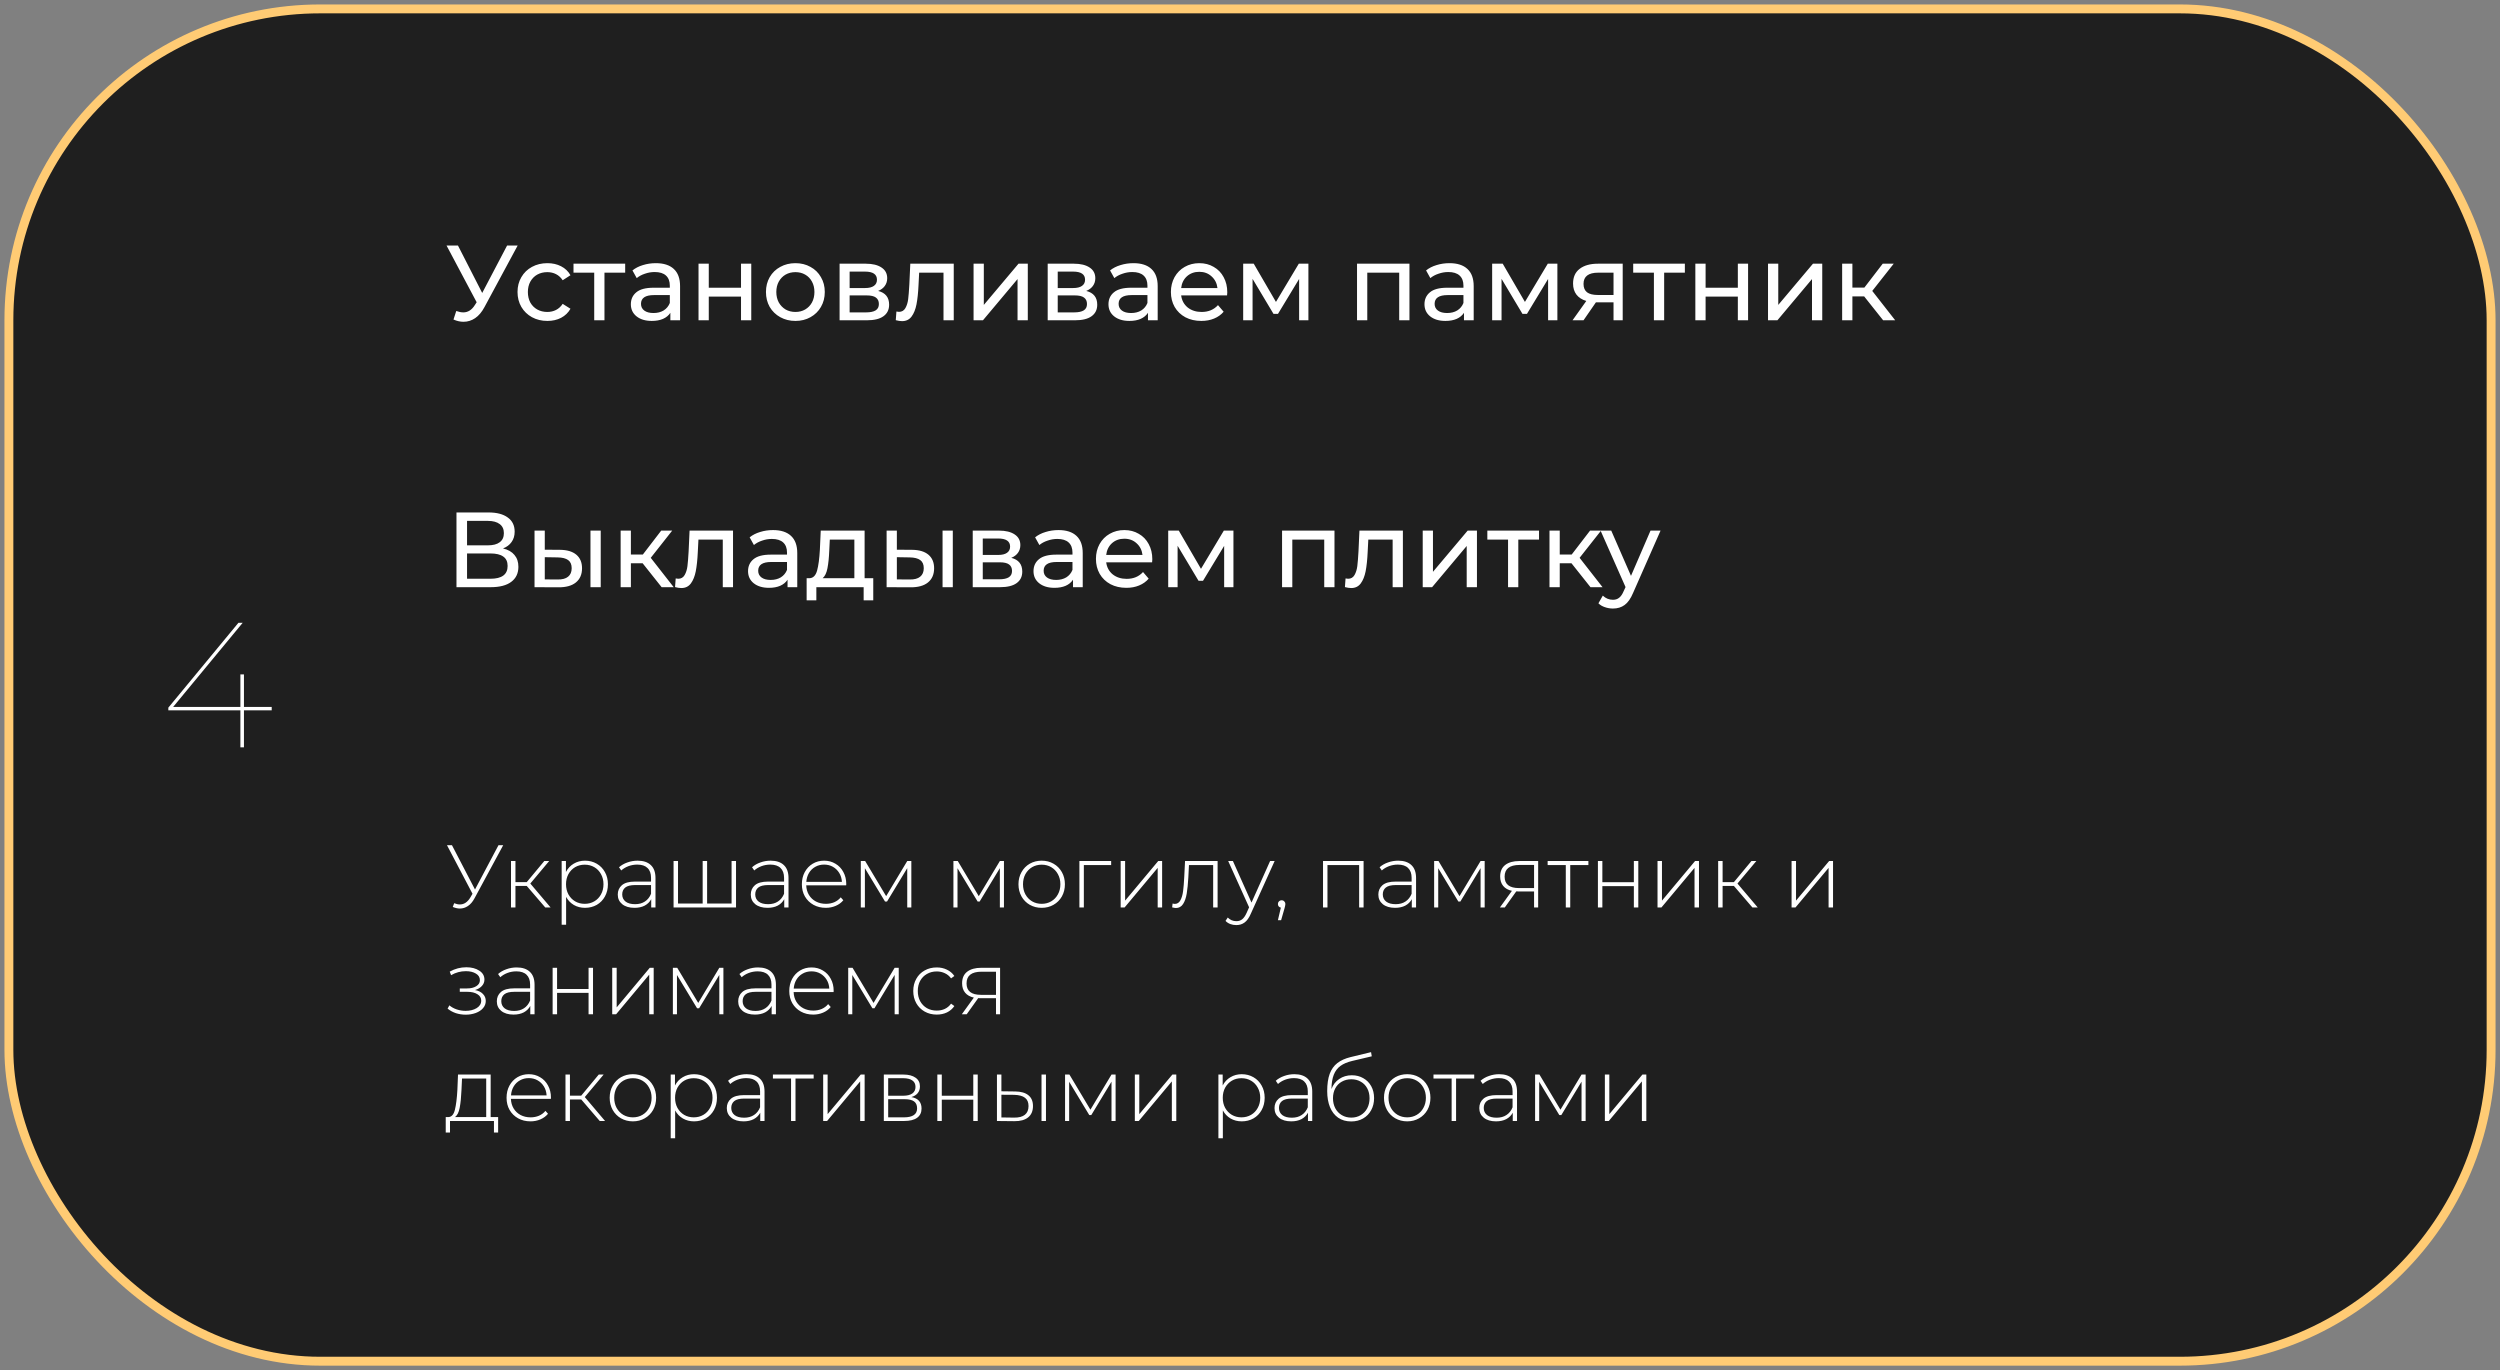
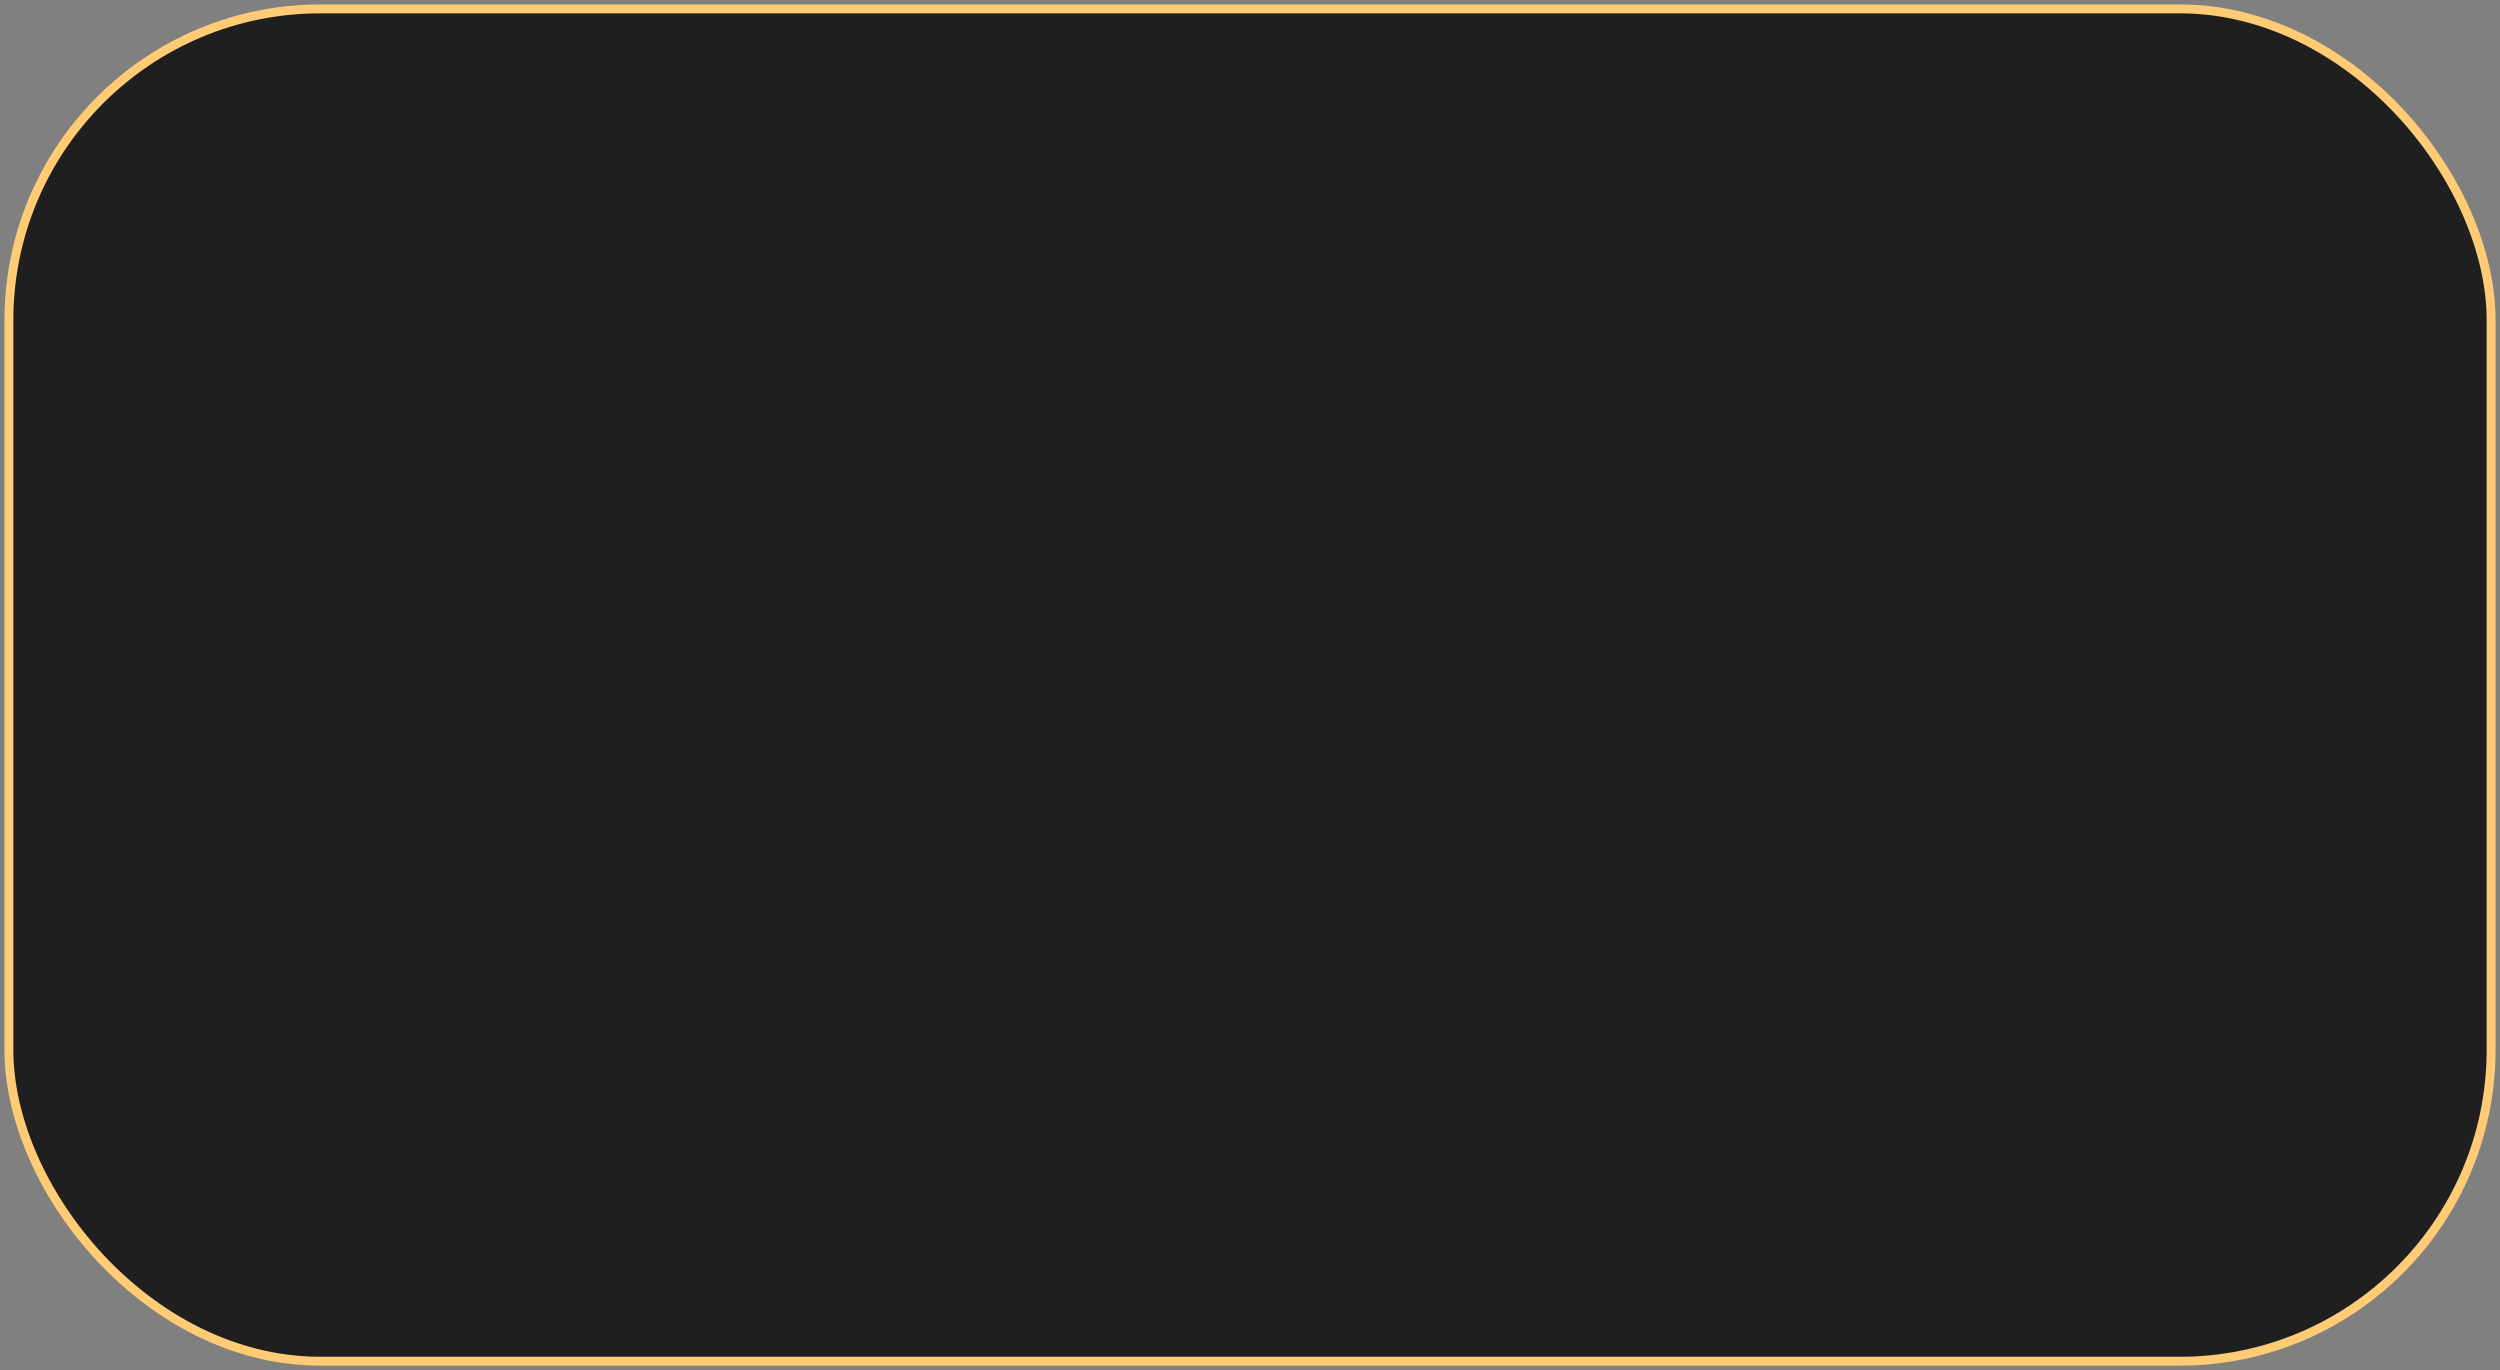
<svg xmlns="http://www.w3.org/2000/svg" width="281" height="154" viewBox="0 0 281 154" fill="none">
  <rect x="0" y="0" width="281" height="154" fill="#808080" stroke="none" />
  <rect x="1" y="1" width="279" height="152" rx="35" fill="#1F1F1F" stroke="#FFCB74" />
-   <path d="M30.54 79.84H27.42V84H27.02V79.84H18.92V79.54L26.8 70H27.28L19.46 79.46H27.02V75.8H27.42V79.46H30.54V79.84Z" fill="white" />
-   <path d="M58.184 27.6L54.452 34.524C54.156 35.076 53.808 35.488 53.408 35.76C53.008 36.032 52.572 36.168 52.1 36.168C51.732 36.168 51.356 36.084 50.972 35.916L51.284 34.956C51.58 35.06 51.844 35.112 52.076 35.112C52.604 35.112 53.04 34.832 53.384 34.272L53.576 33.972L50.192 27.6H51.476L54.2 32.928L56.996 27.6H58.184ZM61.529 36.072C60.881 36.072 60.301 35.932 59.789 35.652C59.285 35.372 58.889 34.988 58.601 34.5C58.313 34.004 58.169 33.444 58.169 32.82C58.169 32.196 58.313 31.64 58.601 31.152C58.889 30.656 59.285 30.272 59.789 30C60.301 29.72 60.881 29.58 61.529 29.58C62.105 29.58 62.617 29.696 63.065 29.928C63.521 30.16 63.873 30.496 64.121 30.936L63.245 31.5C63.045 31.196 62.797 30.968 62.501 30.816C62.205 30.664 61.877 30.588 61.517 30.588C61.101 30.588 60.725 30.68 60.389 30.864C60.061 31.048 59.801 31.312 59.609 31.656C59.425 31.992 59.333 32.38 59.333 32.82C59.333 33.268 59.425 33.664 59.609 34.008C59.801 34.344 60.061 34.604 60.389 34.788C60.725 34.972 61.101 35.064 61.517 35.064C61.877 35.064 62.205 34.988 62.501 34.836C62.797 34.684 63.045 34.456 63.245 34.152L64.121 34.704C63.873 35.144 63.521 35.484 63.065 35.724C62.617 35.956 62.105 36.072 61.529 36.072ZM70.27 30.648H67.942V36H66.79V30.648H64.462V29.64H70.27V30.648ZM73.716 29.58C74.596 29.58 75.268 29.796 75.732 30.228C76.204 30.66 76.44 31.304 76.44 32.16V36H75.348V35.16C75.156 35.456 74.88 35.684 74.52 35.844C74.168 35.996 73.748 36.072 73.26 36.072C72.548 36.072 71.976 35.9 71.544 35.556C71.12 35.212 70.908 34.76 70.908 34.2C70.908 33.64 71.112 33.192 71.52 32.856C71.928 32.512 72.576 32.34 73.464 32.34H75.288V32.112C75.288 31.616 75.144 31.236 74.856 30.972C74.568 30.708 74.144 30.576 73.584 30.576C73.208 30.576 72.84 30.64 72.48 30.768C72.12 30.888 71.816 31.052 71.568 31.26L71.088 30.396C71.416 30.132 71.808 29.932 72.264 29.796C72.72 29.652 73.204 29.58 73.716 29.58ZM73.452 35.184C73.892 35.184 74.272 35.088 74.592 34.896C74.912 34.696 75.144 34.416 75.288 34.056V33.168H73.512C72.536 33.168 72.048 33.496 72.048 34.152C72.048 34.472 72.172 34.724 72.42 34.908C72.668 35.092 73.012 35.184 73.452 35.184ZM78.514 29.64H79.666V32.34H83.29V29.64H84.442V36H83.29V33.336H79.666V36H78.514V29.64ZM89.406 36.072C88.774 36.072 88.206 35.932 87.702 35.652C87.198 35.372 86.802 34.988 86.514 34.5C86.234 34.004 86.094 33.444 86.094 32.82C86.094 32.196 86.234 31.64 86.514 31.152C86.802 30.656 87.198 30.272 87.702 30C88.206 29.72 88.774 29.58 89.406 29.58C90.038 29.58 90.602 29.72 91.098 30C91.602 30.272 91.994 30.656 92.274 31.152C92.562 31.64 92.706 32.196 92.706 32.82C92.706 33.444 92.562 34.004 92.274 34.5C91.994 34.988 91.602 35.372 91.098 35.652C90.602 35.932 90.038 36.072 89.406 36.072ZM89.406 35.064C89.814 35.064 90.178 34.972 90.498 34.788C90.826 34.596 91.082 34.332 91.266 33.996C91.45 33.652 91.542 33.26 91.542 32.82C91.542 32.38 91.45 31.992 91.266 31.656C91.082 31.312 90.826 31.048 90.498 30.864C90.178 30.68 89.814 30.588 89.406 30.588C88.998 30.588 88.63 30.68 88.302 30.864C87.982 31.048 87.726 31.312 87.534 31.656C87.35 31.992 87.258 32.38 87.258 32.82C87.258 33.26 87.35 33.652 87.534 33.996C87.726 34.332 87.982 34.596 88.302 34.788C88.63 34.972 88.998 35.064 89.406 35.064ZM98.702 32.7C99.526 32.908 99.938 33.424 99.938 34.248C99.938 34.808 99.726 35.24 99.302 35.544C98.886 35.848 98.262 36 97.43 36H94.37V29.64H97.322C98.074 29.64 98.662 29.784 99.086 30.072C99.51 30.352 99.722 30.752 99.722 31.272C99.722 31.608 99.63 31.9 99.446 32.148C99.27 32.388 99.022 32.572 98.702 32.7ZM95.498 32.376H97.226C97.666 32.376 97.998 32.296 98.222 32.136C98.454 31.976 98.57 31.744 98.57 31.44C98.57 30.832 98.122 30.528 97.226 30.528H95.498V32.376ZM97.346 35.112C97.826 35.112 98.186 35.036 98.426 34.884C98.666 34.732 98.786 34.496 98.786 34.176C98.786 33.848 98.674 33.604 98.45 33.444C98.234 33.284 97.89 33.204 97.418 33.204H95.498V35.112H97.346ZM107.201 29.64V36H106.049V30.648H103.313L103.241 32.064C103.201 32.92 103.125 33.636 103.013 34.212C102.901 34.78 102.717 35.236 102.461 35.58C102.205 35.924 101.849 36.096 101.393 36.096C101.185 36.096 100.949 36.06 100.685 35.988L100.757 35.016C100.861 35.04 100.957 35.052 101.045 35.052C101.365 35.052 101.605 34.912 101.765 34.632C101.925 34.352 102.029 34.02 102.077 33.636C102.125 33.252 102.169 32.704 102.209 31.992L102.317 29.64H107.201ZM109.429 29.64H110.581V34.272L114.48 29.64H115.525V36H114.372V31.368L110.485 36H109.429V29.64ZM122.093 32.7C122.917 32.908 123.329 33.424 123.329 34.248C123.329 34.808 123.117 35.24 122.693 35.544C122.277 35.848 121.653 36 120.821 36H117.761V29.64H120.713C121.465 29.64 122.053 29.784 122.477 30.072C122.901 30.352 123.113 30.752 123.113 31.272C123.113 31.608 123.021 31.9 122.837 32.148C122.661 32.388 122.413 32.572 122.093 32.7ZM118.889 32.376H120.617C121.057 32.376 121.389 32.296 121.613 32.136C121.845 31.976 121.961 31.744 121.961 31.44C121.961 30.832 121.513 30.528 120.617 30.528H118.889V32.376ZM120.737 35.112C121.217 35.112 121.577 35.036 121.817 34.884C122.057 34.732 122.177 34.496 122.177 34.176C122.177 33.848 122.065 33.604 121.841 33.444C121.625 33.284 121.281 33.204 120.809 33.204H118.889V35.112H120.737ZM127.4 29.58C128.28 29.58 128.952 29.796 129.416 30.228C129.888 30.66 130.124 31.304 130.124 32.16V36H129.032V35.16C128.84 35.456 128.564 35.684 128.204 35.844C127.852 35.996 127.432 36.072 126.944 36.072C126.232 36.072 125.66 35.9 125.228 35.556C124.804 35.212 124.592 34.76 124.592 34.2C124.592 33.64 124.796 33.192 125.204 32.856C125.612 32.512 126.26 32.34 127.148 32.34H128.972V32.112C128.972 31.616 128.828 31.236 128.54 30.972C128.252 30.708 127.828 30.576 127.268 30.576C126.892 30.576 126.524 30.64 126.164 30.768C125.804 30.888 125.5 31.052 125.252 31.26L124.772 30.396C125.1 30.132 125.492 29.932 125.948 29.796C126.404 29.652 126.888 29.58 127.4 29.58ZM127.136 35.184C127.576 35.184 127.956 35.088 128.276 34.896C128.596 34.696 128.828 34.416 128.972 34.056V33.168H127.196C126.22 33.168 125.732 33.496 125.732 34.152C125.732 34.472 125.856 34.724 126.104 34.908C126.352 35.092 126.696 35.184 127.136 35.184ZM137.946 32.856C137.946 32.944 137.938 33.06 137.922 33.204H132.762C132.834 33.764 133.078 34.216 133.494 34.56C133.918 34.896 134.442 35.064 135.066 35.064C135.826 35.064 136.438 34.808 136.902 34.296L137.538 35.04C137.25 35.376 136.89 35.632 136.458 35.808C136.034 35.984 135.558 36.072 135.03 36.072C134.358 36.072 133.762 35.936 133.242 35.664C132.722 35.384 132.318 34.996 132.03 34.5C131.75 34.004 131.61 33.444 131.61 32.82C131.61 32.204 131.746 31.648 132.018 31.152C132.298 30.656 132.678 30.272 133.158 30C133.646 29.72 134.194 29.58 134.802 29.58C135.41 29.58 135.95 29.72 136.422 30C136.902 30.272 137.274 30.656 137.538 31.152C137.81 31.648 137.946 32.216 137.946 32.856ZM134.802 30.552C134.25 30.552 133.786 30.72 133.41 31.056C133.042 31.392 132.826 31.832 132.762 32.376H136.842C136.778 31.84 136.558 31.404 136.182 31.068C135.814 30.724 135.354 30.552 134.802 30.552ZM147.065 29.64V36H146.021V31.356L143.645 35.28H143.141L140.789 31.344V36H139.733V29.64H140.921L143.417 33.936L145.985 29.64H147.065ZM158.422 29.64V36H157.27V30.648H153.682V36H152.53V29.64H158.422ZM162.919 29.58C163.799 29.58 164.471 29.796 164.935 30.228C165.407 30.66 165.643 31.304 165.643 32.16V36H164.551V35.16C164.359 35.456 164.083 35.684 163.723 35.844C163.371 35.996 162.951 36.072 162.463 36.072C161.751 36.072 161.179 35.9 160.747 35.556C160.323 35.212 160.111 34.76 160.111 34.2C160.111 33.64 160.315 33.192 160.723 32.856C161.131 32.512 161.779 32.34 162.667 32.34H164.491V32.112C164.491 31.616 164.347 31.236 164.059 30.972C163.771 30.708 163.347 30.576 162.787 30.576C162.411 30.576 162.043 30.64 161.683 30.768C161.323 30.888 161.019 31.052 160.771 31.26L160.291 30.396C160.619 30.132 161.011 29.932 161.467 29.796C161.923 29.652 162.407 29.58 162.919 29.58ZM162.655 35.184C163.095 35.184 163.475 35.088 163.795 34.896C164.115 34.696 164.347 34.416 164.491 34.056V33.168H162.715C161.739 33.168 161.251 33.496 161.251 34.152C161.251 34.472 161.375 34.724 161.623 34.908C161.871 35.092 162.215 35.184 162.655 35.184ZM175.05 29.64V36H174.006V31.356L171.63 35.28H171.126L168.774 31.344V36H167.718V29.64H168.906L171.402 33.936L173.97 29.64H175.05ZM182.392 29.64V36H181.36V33.984H179.512H179.38L177.988 36H176.752L178.3 33.828C177.82 33.684 177.452 33.448 177.196 33.12C176.94 32.784 176.812 32.368 176.812 31.872C176.812 31.144 177.06 30.592 177.556 30.216C178.052 29.832 178.736 29.64 179.608 29.64H182.392ZM177.988 31.908C177.988 32.332 178.12 32.648 178.384 32.856C178.656 33.056 179.06 33.156 179.596 33.156H181.36V30.648H179.644C178.54 30.648 177.988 31.068 177.988 31.908ZM189.379 30.648H187.051V36H185.899V30.648H183.571V29.64H189.379V30.648ZM190.557 29.64H191.709V32.34H195.333V29.64H196.485V36H195.333V33.336H191.709V36H190.557V29.64ZM198.725 29.64H199.877V34.272L203.777 29.64H204.821V36H203.669V31.368L199.781 36H198.725V29.64ZM209.529 33.312H208.209V36H207.057V29.64H208.209V32.328H209.553L211.617 29.64H212.853L210.441 32.7L213.021 36H211.665L209.529 33.312ZM56.54 61.644C57.108 61.78 57.536 62.024 57.824 62.376C58.12 62.72 58.268 63.164 58.268 63.708C58.268 64.436 58 65 57.464 65.4C56.936 65.8 56.164 66 55.148 66H51.308V57.6H54.92C55.84 57.6 56.556 57.788 57.068 58.164C57.588 58.532 57.848 59.064 57.848 59.76C57.848 60.216 57.732 60.604 57.5 60.924C57.276 61.244 56.956 61.484 56.54 61.644ZM52.496 61.296H54.836C55.42 61.296 55.864 61.18 56.168 60.948C56.48 60.716 56.636 60.376 56.636 59.928C56.636 59.48 56.48 59.14 56.168 58.908C55.856 58.668 55.412 58.548 54.836 58.548H52.496V61.296ZM55.124 65.052C56.412 65.052 57.056 64.572 57.056 63.612C57.056 63.132 56.892 62.78 56.564 62.556C56.244 62.324 55.764 62.208 55.124 62.208H52.496V65.052H55.124ZM62.949 61.8C63.749 61.808 64.361 61.992 64.785 62.352C65.209 62.712 65.421 63.22 65.421 63.876C65.421 64.564 65.189 65.096 64.725 65.472C64.269 65.84 63.613 66.02 62.757 66.012L60.081 66V59.64H61.233V61.788L62.949 61.8ZM66.369 59.64H67.521V66H66.369V59.64ZM62.673 65.136C63.193 65.144 63.585 65.04 63.849 64.824C64.121 64.608 64.257 64.288 64.257 63.864C64.257 63.448 64.125 63.144 63.861 62.952C63.597 62.76 63.201 62.66 62.673 62.652L61.233 62.628V65.124L62.673 65.136ZM72.233 63.312H70.912V66H69.76V59.64H70.912V62.328H72.257L74.32 59.64H75.556L73.144 62.7L75.725 66H74.368L72.233 63.312ZM82.392 59.64V66H81.24V60.648H78.504L78.432 62.064C78.392 62.92 78.316 63.636 78.204 64.212C78.092 64.78 77.908 65.236 77.652 65.58C77.396 65.924 77.04 66.096 76.584 66.096C76.376 66.096 76.14 66.06 75.876 65.988L75.948 65.016C76.052 65.04 76.148 65.052 76.236 65.052C76.556 65.052 76.796 64.912 76.956 64.632C77.116 64.352 77.22 64.02 77.268 63.636C77.316 63.252 77.36 62.704 77.4 61.992L77.508 59.64H82.392ZM86.888 59.58C87.768 59.58 88.44 59.796 88.904 60.228C89.376 60.66 89.612 61.304 89.612 62.16V66H88.52V65.16C88.328 65.456 88.052 65.684 87.692 65.844C87.34 65.996 86.92 66.072 86.432 66.072C85.72 66.072 85.148 65.9 84.716 65.556C84.292 65.212 84.08 64.76 84.08 64.2C84.08 63.64 84.284 63.192 84.692 62.856C85.1 62.512 85.748 62.34 86.636 62.34H88.46V62.112C88.46 61.616 88.316 61.236 88.028 60.972C87.74 60.708 87.316 60.576 86.756 60.576C86.38 60.576 86.012 60.64 85.652 60.768C85.292 60.888 84.988 61.052 84.74 61.26L84.26 60.396C84.588 60.132 84.98 59.932 85.436 59.796C85.892 59.652 86.376 59.58 86.888 59.58ZM86.624 65.184C87.064 65.184 87.444 65.088 87.764 64.896C88.084 64.696 88.316 64.416 88.46 64.056V63.168H86.684C85.708 63.168 85.22 63.496 85.22 64.152C85.22 64.472 85.344 64.724 85.592 64.908C85.84 65.092 86.184 65.184 86.624 65.184ZM98.154 64.992V67.476H97.074V66H91.758V67.476H90.666V64.992H91.002C91.41 64.968 91.69 64.68 91.842 64.128C91.994 63.576 92.098 62.796 92.154 61.788L92.25 59.64H97.182V64.992H98.154ZM93.21 61.872C93.178 62.672 93.11 63.336 93.006 63.864C92.91 64.384 92.73 64.76 92.466 64.992H96.03V60.648H93.27L93.21 61.872ZM102.523 61.8C103.323 61.808 103.935 61.992 104.359 62.352C104.783 62.712 104.995 63.22 104.995 63.876C104.995 64.564 104.763 65.096 104.299 65.472C103.843 65.84 103.187 66.02 102.331 66.012L99.655 66V59.64H100.807V61.788L102.523 61.8ZM105.943 59.64H107.095V66H105.943V59.64ZM102.247 65.136C102.767 65.144 103.159 65.04 103.423 64.824C103.695 64.608 103.831 64.288 103.831 63.864C103.831 63.448 103.699 63.144 103.435 62.952C103.171 62.76 102.775 62.66 102.247 62.652L100.807 62.628V65.124L102.247 65.136ZM113.667 62.7C114.491 62.908 114.903 63.424 114.903 64.248C114.903 64.808 114.691 65.24 114.267 65.544C113.851 65.848 113.227 66 112.395 66H109.335V59.64H112.287C113.039 59.64 113.627 59.784 114.051 60.072C114.475 60.352 114.687 60.752 114.687 61.272C114.687 61.608 114.595 61.9 114.411 62.148C114.235 62.388 113.987 62.572 113.667 62.7ZM110.463 62.376H112.191C112.631 62.376 112.963 62.296 113.187 62.136C113.419 61.976 113.535 61.744 113.535 61.44C113.535 60.832 113.087 60.528 112.191 60.528H110.463V62.376ZM112.311 65.112C112.791 65.112 113.151 65.036 113.391 64.884C113.631 64.732 113.751 64.496 113.751 64.176C113.751 63.848 113.639 63.604 113.415 63.444C113.199 63.284 112.855 63.204 112.383 63.204H110.463V65.112H112.311ZM118.974 59.58C119.854 59.58 120.526 59.796 120.99 60.228C121.462 60.66 121.698 61.304 121.698 62.16V66H120.606V65.16C120.414 65.456 120.138 65.684 119.778 65.844C119.426 65.996 119.006 66.072 118.518 66.072C117.806 66.072 117.234 65.9 116.802 65.556C116.378 65.212 116.166 64.76 116.166 64.2C116.166 63.64 116.37 63.192 116.778 62.856C117.186 62.512 117.834 62.34 118.722 62.34H120.546V62.112C120.546 61.616 120.402 61.236 120.114 60.972C119.826 60.708 119.402 60.576 118.842 60.576C118.466 60.576 118.098 60.64 117.738 60.768C117.378 60.888 117.074 61.052 116.826 61.26L116.346 60.396C116.674 60.132 117.066 59.932 117.522 59.796C117.978 59.652 118.462 59.58 118.974 59.58ZM118.71 65.184C119.15 65.184 119.53 65.088 119.85 64.896C120.17 64.696 120.402 64.416 120.546 64.056V63.168H118.77C117.794 63.168 117.306 63.496 117.306 64.152C117.306 64.472 117.43 64.724 117.678 64.908C117.926 65.092 118.27 65.184 118.71 65.184ZM129.52 62.856C129.52 62.944 129.512 63.06 129.496 63.204H124.336C124.408 63.764 124.652 64.216 125.068 64.56C125.492 64.896 126.016 65.064 126.64 65.064C127.4 65.064 128.012 64.808 128.476 64.296L129.112 65.04C128.824 65.376 128.464 65.632 128.032 65.808C127.608 65.984 127.132 66.072 126.604 66.072C125.932 66.072 125.336 65.936 124.816 65.664C124.296 65.384 123.892 64.996 123.604 64.5C123.324 64.004 123.184 63.444 123.184 62.82C123.184 62.204 123.32 61.648 123.592 61.152C123.872 60.656 124.252 60.272 124.732 60C125.22 59.72 125.768 59.58 126.376 59.58C126.984 59.58 127.524 59.72 127.996 60C128.476 60.272 128.848 60.656 129.112 61.152C129.384 61.648 129.52 62.216 129.52 62.856ZM126.376 60.552C125.824 60.552 125.36 60.72 124.984 61.056C124.616 61.392 124.4 61.832 124.336 62.376H128.416C128.352 61.84 128.132 61.404 127.756 61.068C127.388 60.724 126.928 60.552 126.376 60.552ZM138.639 59.64V66H137.595V61.356L135.219 65.28H134.715L132.363 61.344V66H131.307V59.64H132.495L134.991 63.936L137.559 59.64H138.639ZM149.996 59.64V66H148.844V60.648H145.256V66H144.104V59.64H149.996ZM157.685 59.64V66H156.533V60.648H153.797L153.725 62.064C153.685 62.92 153.609 63.636 153.497 64.212C153.385 64.78 153.201 65.236 152.945 65.58C152.689 65.924 152.333 66.096 151.877 66.096C151.669 66.096 151.433 66.06 151.169 65.988L151.241 65.016C151.345 65.04 151.441 65.052 151.529 65.052C151.849 65.052 152.089 64.912 152.249 64.632C152.409 64.352 152.513 64.02 152.561 63.636C152.609 63.252 152.653 62.704 152.693 61.992L152.801 59.64H157.685ZM159.913 59.64H161.065V64.272L164.965 59.64H166.009V66H164.857V61.368L160.969 66H159.913V59.64ZM172.985 60.648H170.657V66H169.505V60.648H167.177V59.64H172.985V60.648ZM176.635 63.312H175.315V66H174.163V59.64H175.315V62.328H176.659L178.723 59.64H179.959L177.547 62.7L180.127 66H178.771L176.635 63.312ZM186.647 59.64L183.563 66.636C183.291 67.284 182.971 67.74 182.603 68.004C182.243 68.268 181.807 68.4 181.295 68.4C180.983 68.4 180.679 68.348 180.383 68.244C180.095 68.148 179.855 68.004 179.663 67.812L180.155 66.948C180.483 67.26 180.863 67.416 181.295 67.416C181.575 67.416 181.807 67.34 181.991 67.188C182.183 67.044 182.355 66.792 182.507 66.432L182.711 65.988L179.903 59.64H181.103L183.323 64.728L185.519 59.64H186.647ZM56.56 95L53.33 100.98C53.123 101.367 52.877 101.653 52.59 101.84C52.31 102.027 52.01 102.12 51.69 102.12C51.443 102.12 51.177 102.06 50.89 101.94L51.05 101.52C51.277 101.613 51.49 101.66 51.69 101.66C52.163 101.66 52.557 101.397 52.87 100.87L53.11 100.46L50.24 95H50.8L53.39 99.98L56.03 95H56.56ZM59.207 99.58H57.937V102H57.437V96.78H57.937V99.15H59.207L61.177 96.78H61.727L59.607 99.31L61.887 102H61.287L59.207 99.58ZM65.751 96.74C66.238 96.74 66.678 96.853 67.071 97.08C67.464 97.307 67.771 97.62 67.991 98.02C68.218 98.42 68.331 98.877 68.331 99.39C68.331 99.903 68.218 100.363 67.991 100.77C67.771 101.17 67.464 101.483 67.071 101.71C66.678 101.93 66.238 102.04 65.751 102.04C65.291 102.04 64.874 101.933 64.501 101.72C64.128 101.5 63.838 101.197 63.631 100.81V103.94H63.131V96.78H63.611V98.01C63.818 97.61 64.108 97.3 64.481 97.08C64.861 96.853 65.284 96.74 65.751 96.74ZM65.721 101.59C66.121 101.59 66.481 101.497 66.801 101.31C67.121 101.123 67.371 100.863 67.551 100.53C67.738 100.197 67.831 99.817 67.831 99.39C67.831 98.963 67.738 98.583 67.551 98.25C67.371 97.917 67.121 97.657 66.801 97.47C66.481 97.283 66.121 97.19 65.721 97.19C65.321 97.19 64.961 97.283 64.641 97.47C64.328 97.657 64.078 97.917 63.891 98.25C63.711 98.583 63.621 98.963 63.621 99.39C63.621 99.817 63.711 100.197 63.891 100.53C64.078 100.863 64.328 101.123 64.641 101.31C64.961 101.497 65.321 101.59 65.721 101.59ZM71.667 96.74C72.314 96.74 72.811 96.907 73.157 97.24C73.504 97.567 73.677 98.05 73.677 98.69V102H73.197V101.07C73.031 101.377 72.787 101.617 72.467 101.79C72.147 101.957 71.764 102.04 71.317 102.04C70.737 102.04 70.277 101.903 69.937 101.63C69.604 101.357 69.437 100.997 69.437 100.55C69.437 100.117 69.591 99.767 69.897 99.5C70.211 99.227 70.707 99.09 71.387 99.09H73.177V98.67C73.177 98.183 73.044 97.813 72.777 97.56C72.517 97.307 72.134 97.18 71.627 97.18C71.281 97.18 70.947 97.24 70.627 97.36C70.314 97.48 70.047 97.64 69.827 97.84L69.577 97.48C69.837 97.247 70.151 97.067 70.517 96.94C70.884 96.807 71.267 96.74 71.667 96.74ZM71.387 101.63C71.821 101.63 72.187 101.53 72.487 101.33C72.794 101.13 73.024 100.84 73.177 100.46V99.48H71.397C70.884 99.48 70.511 99.573 70.277 99.76C70.051 99.947 69.937 100.203 69.937 100.53C69.937 100.87 70.064 101.14 70.317 101.34C70.571 101.533 70.927 101.63 71.387 101.63ZM82.729 96.78V102H75.709V96.78H76.209V101.56H78.979V96.78H79.479V101.56H82.229V96.78H82.729ZM86.619 96.74C87.265 96.74 87.762 96.907 88.109 97.24C88.455 97.567 88.629 98.05 88.629 98.69V102H88.149V101.07C87.982 101.377 87.739 101.617 87.419 101.79C87.099 101.957 86.715 102.04 86.269 102.04C85.689 102.04 85.229 101.903 84.889 101.63C84.555 101.357 84.389 100.997 84.389 100.55C84.389 100.117 84.542 99.767 84.849 99.5C85.162 99.227 85.659 99.09 86.339 99.09H88.129V98.67C88.129 98.183 87.995 97.813 87.729 97.56C87.469 97.307 87.085 97.18 86.579 97.18C86.232 97.18 85.899 97.24 85.579 97.36C85.265 97.48 84.999 97.64 84.779 97.84L84.529 97.48C84.789 97.247 85.102 97.067 85.469 96.94C85.835 96.807 86.219 96.74 86.619 96.74ZM86.339 101.63C86.772 101.63 87.139 101.53 87.439 101.33C87.745 101.13 87.975 100.84 88.129 100.46V99.48H86.349C85.835 99.48 85.462 99.573 85.229 99.76C85.002 99.947 84.889 100.203 84.889 100.53C84.889 100.87 85.015 101.14 85.269 101.34C85.522 101.533 85.879 101.63 86.339 101.63ZM95.11 99.51H90.62C90.633 99.917 90.737 100.28 90.93 100.6C91.123 100.913 91.383 101.157 91.71 101.33C92.043 101.503 92.417 101.59 92.83 101.59C93.17 101.59 93.483 101.53 93.77 101.41C94.063 101.283 94.307 101.1 94.5 100.86L94.79 101.19C94.563 101.463 94.277 101.673 93.93 101.82C93.59 101.967 93.22 102.04 92.82 102.04C92.3 102.04 91.837 101.927 91.43 101.7C91.023 101.473 90.703 101.16 90.47 100.76C90.243 100.36 90.13 99.903 90.13 99.39C90.13 98.883 90.237 98.43 90.45 98.03C90.67 97.623 90.97 97.307 91.35 97.08C91.73 96.853 92.157 96.74 92.63 96.74C93.103 96.74 93.527 96.853 93.9 97.08C94.28 97.3 94.577 97.61 94.79 98.01C95.01 98.41 95.12 98.863 95.12 99.37L95.11 99.51ZM92.63 97.18C92.263 97.18 91.933 97.263 91.64 97.43C91.347 97.59 91.11 97.82 90.93 98.12C90.757 98.413 90.657 98.747 90.63 99.12H94.63C94.61 98.747 94.51 98.413 94.33 98.12C94.15 97.827 93.913 97.597 93.62 97.43C93.327 97.263 92.997 97.18 92.63 97.18ZM102.434 96.78V102H101.974V97.58L99.704 101.33H99.474L97.214 97.59V102H96.754V96.78H97.244L99.604 100.73L101.974 96.78H102.434ZM112.844 96.78V102H112.384V97.58L110.114 101.33H109.884L107.624 97.59V102H107.164V96.78H107.654L110.014 100.73L112.384 96.78H112.844ZM117.086 102.04C116.592 102.04 116.146 101.927 115.746 101.7C115.352 101.473 115.042 101.16 114.816 100.76C114.589 100.353 114.476 99.897 114.476 99.39C114.476 98.883 114.589 98.43 114.816 98.03C115.042 97.623 115.352 97.307 115.746 97.08C116.146 96.853 116.592 96.74 117.086 96.74C117.579 96.74 118.022 96.853 118.416 97.08C118.816 97.307 119.129 97.623 119.356 98.03C119.582 98.43 119.696 98.883 119.696 99.39C119.696 99.897 119.582 100.353 119.356 100.76C119.129 101.16 118.816 101.473 118.416 101.7C118.022 101.927 117.579 102.04 117.086 102.04ZM117.086 101.59C117.486 101.59 117.842 101.497 118.156 101.31C118.476 101.123 118.726 100.863 118.906 100.53C119.092 100.197 119.186 99.817 119.186 99.39C119.186 98.963 119.092 98.583 118.906 98.25C118.726 97.917 118.476 97.657 118.156 97.47C117.842 97.283 117.486 97.19 117.086 97.19C116.686 97.19 116.326 97.283 116.006 97.47C115.692 97.657 115.442 97.917 115.256 98.25C115.076 98.583 114.986 98.963 114.986 99.39C114.986 99.817 115.076 100.197 115.256 100.53C115.442 100.863 115.692 101.123 116.006 101.31C116.326 101.497 116.686 101.59 117.086 101.59ZM124.894 97.23H121.824V102H121.324V96.78H124.894V97.23ZM125.963 96.78H126.463V101.23L130.183 96.78H130.623V102H130.123V97.55L126.403 102H125.963V96.78ZM136.859 96.78V102H136.359V97.23H133.639L133.569 98.62C133.529 99.34 133.469 99.943 133.389 100.43C133.309 100.917 133.173 101.31 132.979 101.61C132.786 101.91 132.519 102.06 132.179 102.06C132.079 102.06 131.936 102.037 131.749 101.99L131.799 101.56C131.906 101.587 131.986 101.6 132.039 101.6C132.319 101.6 132.533 101.463 132.679 101.19C132.826 100.917 132.926 100.577 132.979 100.17C133.033 99.763 133.076 99.233 133.109 98.58L133.199 96.78H136.859ZM143.269 96.78L140.589 102.71C140.389 103.17 140.156 103.497 139.889 103.69C139.629 103.883 139.319 103.98 138.959 103.98C138.719 103.98 138.493 103.94 138.279 103.86C138.073 103.78 137.896 103.663 137.749 103.51L137.999 103.13C138.266 103.403 138.589 103.54 138.969 103.54C139.223 103.54 139.439 103.47 139.619 103.33C139.799 103.19 139.966 102.95 140.119 102.61L140.399 101.98L138.049 96.78H138.579L140.669 101.45L142.759 96.78H143.269ZM144.057 101.19C144.177 101.19 144.277 101.233 144.357 101.32C144.437 101.4 144.477 101.497 144.477 101.61C144.477 101.677 144.467 101.747 144.447 101.82C144.433 101.893 144.413 101.977 144.387 102.07L143.997 103.43H143.637L143.967 102.02C143.867 101.993 143.787 101.947 143.727 101.88C143.667 101.807 143.637 101.717 143.637 101.61C143.637 101.49 143.677 101.39 143.757 101.31C143.837 101.23 143.937 101.19 144.057 101.19ZM153.267 96.78V102H152.767V97.23H149.207V102H148.707V96.78H153.267ZM157.156 96.74C157.802 96.74 158.299 96.907 158.646 97.24C158.992 97.567 159.166 98.05 159.166 98.69V102H158.686V101.07C158.519 101.377 158.276 101.617 157.956 101.79C157.636 101.957 157.252 102.04 156.806 102.04C156.226 102.04 155.766 101.903 155.426 101.63C155.092 101.357 154.926 100.997 154.926 100.55C154.926 100.117 155.079 99.767 155.386 99.5C155.699 99.227 156.196 99.09 156.876 99.09H158.666V98.67C158.666 98.183 158.532 97.813 158.266 97.56C158.006 97.307 157.622 97.18 157.116 97.18C156.769 97.18 156.436 97.24 156.116 97.36C155.802 97.48 155.536 97.64 155.316 97.84L155.066 97.48C155.326 97.247 155.639 97.067 156.006 96.94C156.372 96.807 156.756 96.74 157.156 96.74ZM156.876 101.63C157.309 101.63 157.676 101.53 157.976 101.33C158.282 101.13 158.512 100.84 158.666 100.46V99.48H156.886C156.372 99.48 155.999 99.573 155.766 99.76C155.539 99.947 155.426 100.203 155.426 100.53C155.426 100.87 155.552 101.14 155.806 101.34C156.059 101.533 156.416 101.63 156.876 101.63ZM166.877 96.78V102H166.417V97.58L164.147 101.33H163.917L161.657 97.59V102H161.197V96.78H161.687L164.047 100.73L166.417 96.78H166.877ZM172.889 96.78V102H172.429V100.2H170.689C170.569 100.2 170.482 100.197 170.429 100.19L169.139 102H168.589L169.939 100.13C169.512 100.037 169.186 99.853 168.959 99.58C168.732 99.307 168.619 98.953 168.619 98.52C168.619 97.947 168.809 97.513 169.189 97.22C169.576 96.927 170.102 96.78 170.769 96.78H172.889ZM169.119 98.54C169.119 99.393 169.659 99.82 170.739 99.82H172.429V97.22H170.799C169.679 97.22 169.119 97.66 169.119 98.54ZM178.535 97.23H176.495V102H175.995V97.23H173.955V96.78H178.535V97.23ZM179.605 96.78H180.105V99.16H183.645V96.78H184.145V102H183.645V99.6H180.105V102H179.605V96.78ZM186.305 96.78H186.805V101.23L190.525 96.78H190.965V102H190.465V97.55L186.745 102H186.305V96.78ZM194.891 99.58H193.621V102H193.121V96.78H193.621V99.15H194.891L196.861 96.78H197.411L195.291 99.31L197.571 102H196.971L194.891 99.58ZM201.373 96.78H201.873V101.23L205.593 96.78H206.033V102H205.533V97.55L201.813 102H201.373V96.78ZM53.39 111.28C53.777 111.353 54.073 111.5 54.28 111.72C54.493 111.933 54.6 112.197 54.6 112.51C54.6 112.817 54.497 113.087 54.29 113.32C54.09 113.553 53.817 113.733 53.47 113.86C53.123 113.987 52.747 114.05 52.34 114.05C51.967 114.05 51.6 113.993 51.24 113.88C50.887 113.76 50.577 113.59 50.31 113.37L50.51 113C50.743 113.2 51.02 113.353 51.34 113.46C51.667 113.567 51.997 113.62 52.33 113.62C52.823 113.62 53.24 113.517 53.58 113.31C53.92 113.097 54.09 112.817 54.09 112.47C54.09 112.163 53.947 111.923 53.66 111.75C53.38 111.57 53 111.48 52.52 111.48H51.68V111.1H52.5C52.92 111.1 53.263 111.017 53.53 110.85C53.803 110.683 53.94 110.46 53.94 110.18C53.94 109.853 53.79 109.603 53.49 109.43C53.197 109.25 52.82 109.16 52.36 109.16C51.773 109.16 51.22 109.31 50.7 109.61L50.55 109.21C51.137 108.883 51.76 108.72 52.42 108.72C53 108.72 53.483 108.847 53.87 109.1C54.257 109.347 54.45 109.683 54.45 110.11C54.45 110.383 54.353 110.623 54.16 110.83C53.967 111.037 53.71 111.187 53.39 111.28ZM58.074 108.74C58.72 108.74 59.217 108.907 59.564 109.24C59.91 109.567 60.084 110.05 60.084 110.69V114H59.604V113.07C59.437 113.377 59.194 113.617 58.874 113.79C58.554 113.957 58.17 114.04 57.724 114.04C57.144 114.04 56.684 113.903 56.344 113.63C56.01 113.357 55.844 112.997 55.844 112.55C55.844 112.117 55.997 111.767 56.304 111.5C56.617 111.227 57.114 111.09 57.794 111.09H59.584V110.67C59.584 110.183 59.45 109.813 59.184 109.56C58.924 109.307 58.54 109.18 58.034 109.18C57.687 109.18 57.354 109.24 57.034 109.36C56.72 109.48 56.454 109.64 56.234 109.84L55.984 109.48C56.244 109.247 56.557 109.067 56.924 108.94C57.29 108.807 57.674 108.74 58.074 108.74ZM57.794 113.63C58.227 113.63 58.594 113.53 58.894 113.33C59.2 113.13 59.43 112.84 59.584 112.46V111.48H57.804C57.29 111.48 56.917 111.573 56.684 111.76C56.457 111.947 56.344 112.203 56.344 112.53C56.344 112.87 56.47 113.14 56.724 113.34C56.977 113.533 57.334 113.63 57.794 113.63ZM62.115 108.78H62.615V111.16H66.155V108.78H66.655V114H66.155V111.6H62.615V114H62.115V108.78ZM68.814 108.78H69.314V113.23L73.034 108.78H73.474V114H72.974V109.55L69.254 114H68.814V108.78ZM81.311 108.78V114H80.851V109.58L78.581 113.33H78.351L76.091 109.59V114H75.631V108.78H76.121L78.481 112.73L80.851 108.78H81.311ZM85.203 108.74C85.849 108.74 86.346 108.907 86.693 109.24C87.039 109.567 87.213 110.05 87.213 110.69V114H86.733V113.07C86.566 113.377 86.323 113.617 86.003 113.79C85.683 113.957 85.299 114.04 84.853 114.04C84.273 114.04 83.813 113.903 83.473 113.63C83.139 113.357 82.973 112.997 82.973 112.55C82.973 112.117 83.126 111.767 83.433 111.5C83.746 111.227 84.243 111.09 84.923 111.09H86.713V110.67C86.713 110.183 86.579 109.813 86.313 109.56C86.053 109.307 85.669 109.18 85.163 109.18C84.816 109.18 84.483 109.24 84.163 109.36C83.849 109.48 83.583 109.64 83.363 109.84L83.113 109.48C83.373 109.247 83.686 109.067 84.053 108.94C84.419 108.807 84.803 108.74 85.203 108.74ZM84.923 113.63C85.356 113.63 85.723 113.53 86.023 113.33C86.329 113.13 86.559 112.84 86.713 112.46V111.48H84.933C84.419 111.48 84.046 111.573 83.813 111.76C83.586 111.947 83.473 112.203 83.473 112.53C83.473 112.87 83.599 113.14 83.853 113.34C84.106 113.533 84.463 113.63 84.923 113.63ZM93.694 111.51H89.204C89.217 111.917 89.321 112.28 89.514 112.6C89.707 112.913 89.967 113.157 90.294 113.33C90.627 113.503 91.001 113.59 91.414 113.59C91.754 113.59 92.067 113.53 92.354 113.41C92.647 113.283 92.891 113.1 93.084 112.86L93.374 113.19C93.147 113.463 92.861 113.673 92.514 113.82C92.174 113.967 91.804 114.04 91.404 114.04C90.884 114.04 90.421 113.927 90.014 113.7C89.607 113.473 89.287 113.16 89.054 112.76C88.827 112.36 88.714 111.903 88.714 111.39C88.714 110.883 88.821 110.43 89.034 110.03C89.254 109.623 89.554 109.307 89.934 109.08C90.314 108.853 90.741 108.74 91.214 108.74C91.687 108.74 92.111 108.853 92.484 109.08C92.864 109.3 93.161 109.61 93.374 110.01C93.594 110.41 93.704 110.863 93.704 111.37L93.694 111.51ZM91.214 109.18C90.847 109.18 90.517 109.263 90.224 109.43C89.931 109.59 89.694 109.82 89.514 110.12C89.341 110.413 89.241 110.747 89.214 111.12H93.214C93.194 110.747 93.094 110.413 92.914 110.12C92.734 109.827 92.497 109.597 92.204 109.43C91.911 109.263 91.581 109.18 91.214 109.18ZM101.018 108.78V114H100.558V109.58L98.288 113.33H98.058L95.798 109.59V114H95.338V108.78H95.828L98.188 112.73L100.558 108.78H101.018ZM105.29 114.04C104.783 114.04 104.33 113.927 103.93 113.7C103.53 113.473 103.216 113.16 102.99 112.76C102.763 112.353 102.65 111.897 102.65 111.39C102.65 110.877 102.763 110.42 102.99 110.02C103.216 109.613 103.53 109.3 103.93 109.08C104.33 108.853 104.783 108.74 105.29 108.74C105.71 108.74 106.09 108.823 106.43 108.99C106.776 109.15 107.056 109.387 107.27 109.7L106.9 109.97C106.713 109.71 106.48 109.517 106.2 109.39C105.926 109.257 105.623 109.19 105.29 109.19C104.883 109.19 104.516 109.283 104.19 109.47C103.87 109.65 103.616 109.907 103.43 110.24C103.25 110.573 103.16 110.957 103.16 111.39C103.16 111.823 103.25 112.207 103.43 112.54C103.616 112.873 103.87 113.133 104.19 113.32C104.516 113.5 104.883 113.59 105.29 113.59C105.623 113.59 105.926 113.527 106.2 113.4C106.48 113.267 106.713 113.07 106.9 112.81L107.27 113.08C107.056 113.393 106.776 113.633 106.43 113.8C106.09 113.96 105.71 114.04 105.29 114.04ZM112.41 108.78V114H111.95V112.2H110.21C110.09 112.2 110.004 112.197 109.95 112.19L108.66 114H108.11L109.46 112.13C109.034 112.037 108.707 111.853 108.48 111.58C108.254 111.307 108.14 110.953 108.14 110.52C108.14 109.947 108.33 109.513 108.71 109.22C109.097 108.927 109.624 108.78 110.29 108.78H112.41ZM108.64 110.54C108.64 111.393 109.18 111.82 110.26 111.82H111.95V109.22H110.32C109.2 109.22 108.64 109.66 108.64 110.54ZM55.99 125.56V127.3H55.52V126H50.58V127.3H50.1V125.56H50.41C50.763 125.54 51.003 125.267 51.13 124.74C51.263 124.207 51.357 123.46 51.41 122.5L51.48 120.78H55.15V125.56H55.99ZM51.87 122.53C51.837 123.323 51.77 123.983 51.67 124.51C51.57 125.037 51.39 125.387 51.13 125.56H54.65V121.23H51.93L51.87 122.53ZM61.917 123.51H57.427C57.44 123.917 57.543 124.28 57.737 124.6C57.93 124.913 58.19 125.157 58.517 125.33C58.85 125.503 59.223 125.59 59.637 125.59C59.977 125.59 60.29 125.53 60.577 125.41C60.87 125.283 61.113 125.1 61.307 124.86L61.597 125.19C61.37 125.463 61.083 125.673 60.737 125.82C60.397 125.967 60.027 126.04 59.627 126.04C59.107 126.04 58.643 125.927 58.237 125.7C57.83 125.473 57.51 125.16 57.277 124.76C57.05 124.36 56.937 123.903 56.937 123.39C56.937 122.883 57.043 122.43 57.257 122.03C57.477 121.623 57.777 121.307 58.157 121.08C58.537 120.853 58.963 120.74 59.437 120.74C59.91 120.74 60.333 120.853 60.707 121.08C61.087 121.3 61.383 121.61 61.597 122.01C61.817 122.41 61.927 122.863 61.927 123.37L61.917 123.51ZM59.437 121.18C59.07 121.18 58.74 121.263 58.447 121.43C58.153 121.59 57.917 121.82 57.737 122.12C57.563 122.413 57.463 122.747 57.437 123.12H61.437C61.417 122.747 61.317 122.413 61.137 122.12C60.957 121.827 60.72 121.597 60.427 121.43C60.133 121.263 59.803 121.18 59.437 121.18ZM65.331 123.58H64.061V126H63.56V120.78H64.061V123.15H65.331L67.3 120.78H67.85L65.731 123.31L68.01 126H67.41L65.331 123.58ZM71.138 126.04C70.645 126.04 70.198 125.927 69.799 125.7C69.405 125.473 69.095 125.16 68.868 124.76C68.642 124.353 68.528 123.897 68.528 123.39C68.528 122.883 68.642 122.43 68.868 122.03C69.095 121.623 69.405 121.307 69.799 121.08C70.198 120.853 70.645 120.74 71.138 120.74C71.632 120.74 72.075 120.853 72.469 121.08C72.868 121.307 73.182 121.623 73.409 122.03C73.635 122.43 73.749 122.883 73.749 123.39C73.749 123.897 73.635 124.353 73.409 124.76C73.182 125.16 72.868 125.473 72.469 125.7C72.075 125.927 71.632 126.04 71.138 126.04ZM71.138 125.59C71.538 125.59 71.895 125.497 72.209 125.31C72.528 125.123 72.778 124.863 72.959 124.53C73.145 124.197 73.239 123.817 73.239 123.39C73.239 122.963 73.145 122.583 72.959 122.25C72.778 121.917 72.528 121.657 72.209 121.47C71.895 121.283 71.538 121.19 71.138 121.19C70.739 121.19 70.379 121.283 70.058 121.47C69.745 121.657 69.495 121.917 69.308 122.25C69.129 122.583 69.038 122.963 69.038 123.39C69.038 123.817 69.129 124.197 69.308 124.53C69.495 124.863 69.745 125.123 70.058 125.31C70.379 125.497 70.739 125.59 71.138 125.59ZM78.007 120.74C78.493 120.74 78.933 120.853 79.327 121.08C79.72 121.307 80.027 121.62 80.247 122.02C80.474 122.42 80.587 122.877 80.587 123.39C80.587 123.903 80.474 124.363 80.247 124.77C80.027 125.17 79.72 125.483 79.327 125.71C78.933 125.93 78.493 126.04 78.007 126.04C77.547 126.04 77.13 125.933 76.757 125.72C76.383 125.5 76.094 125.197 75.887 124.81V127.94H75.387V120.78H75.867V122.01C76.073 121.61 76.364 121.3 76.737 121.08C77.117 120.853 77.54 120.74 78.007 120.74ZM77.977 125.59C78.377 125.59 78.737 125.497 79.057 125.31C79.377 125.123 79.627 124.863 79.807 124.53C79.993 124.197 80.087 123.817 80.087 123.39C80.087 122.963 79.993 122.583 79.807 122.25C79.627 121.917 79.377 121.657 79.057 121.47C78.737 121.283 78.377 121.19 77.977 121.19C77.577 121.19 77.217 121.283 76.897 121.47C76.584 121.657 76.334 121.917 76.147 122.25C75.967 122.583 75.877 122.963 75.877 123.39C75.877 123.817 75.967 124.197 76.147 124.53C76.334 124.863 76.584 125.123 76.897 125.31C77.217 125.497 77.577 125.59 77.977 125.59ZM83.923 120.74C84.57 120.74 85.067 120.907 85.413 121.24C85.76 121.567 85.933 122.05 85.933 122.69V126H85.453V125.07C85.287 125.377 85.043 125.617 84.723 125.79C84.403 125.957 84.02 126.04 83.573 126.04C82.993 126.04 82.533 125.903 82.193 125.63C81.86 125.357 81.693 124.997 81.693 124.55C81.693 124.117 81.847 123.767 82.153 123.5C82.467 123.227 82.963 123.09 83.643 123.09H85.433V122.67C85.433 122.183 85.3 121.813 85.033 121.56C84.773 121.307 84.39 121.18 83.883 121.18C83.537 121.18 83.203 121.24 82.883 121.36C82.57 121.48 82.303 121.64 82.083 121.84L81.833 121.48C82.093 121.247 82.407 121.067 82.773 120.94C83.14 120.807 83.523 120.74 83.923 120.74ZM83.643 125.63C84.077 125.63 84.443 125.53 84.743 125.33C85.05 125.13 85.28 124.84 85.433 124.46V123.48H83.653C83.14 123.48 82.767 123.573 82.533 123.76C82.307 123.947 82.193 124.203 82.193 124.53C82.193 124.87 82.32 125.14 82.573 125.34C82.827 125.533 83.183 125.63 83.643 125.63ZM91.455 121.23H89.415V126H88.915V121.23H86.875V120.78H91.455V121.23ZM92.525 120.78H93.025V125.23L96.745 120.78H97.185V126H96.685V121.55L92.965 126H92.525V120.78ZM102.432 123.31C103.198 123.443 103.582 123.873 103.582 124.6C103.582 125.053 103.415 125.4 103.082 125.64C102.755 125.88 102.262 126 101.602 126H99.342V120.78H101.542C102.122 120.78 102.575 120.897 102.902 121.13C103.235 121.357 103.402 121.683 103.402 122.11C103.402 122.417 103.315 122.673 103.142 122.88C102.975 123.08 102.738 123.223 102.432 123.31ZM99.832 123.16H101.512C101.958 123.16 102.302 123.077 102.542 122.91C102.782 122.737 102.902 122.49 102.902 122.17C102.902 121.843 102.782 121.6 102.542 121.44C102.308 121.273 101.965 121.19 101.512 121.19H99.832V123.16ZM101.592 125.59C102.585 125.59 103.082 125.253 103.082 124.58C103.082 124.227 102.968 123.967 102.742 123.8C102.515 123.633 102.158 123.55 101.672 123.55H99.832V125.59H101.592ZM105.357 120.78H105.857V123.16H109.397V120.78H109.897V126H109.397V123.6H105.857V126H105.357V120.78ZM114.117 122.68C114.763 122.687 115.257 122.83 115.597 123.11C115.937 123.383 116.107 123.787 116.107 124.32C116.107 124.873 115.927 125.297 115.567 125.59C115.207 125.883 114.687 126.027 114.007 126.02L112.057 126V120.78H112.557V122.66L114.117 122.68ZM117.067 120.78H117.567V126H117.067V120.78ZM113.987 125.62C114.52 125.627 114.923 125.52 115.197 125.3C115.47 125.08 115.607 124.753 115.607 124.32C115.607 123.9 115.473 123.59 115.207 123.39C114.94 123.183 114.533 123.073 113.987 123.06L112.557 123.05V125.6L113.987 125.62ZM125.393 120.78V126H124.933V121.58L122.663 125.33H122.433L120.173 121.59V126H119.713V120.78H120.203L122.563 124.73L124.933 120.78H125.393ZM127.555 120.78H128.055V125.23L131.775 120.78H132.215V126H131.715V121.55L127.995 126H127.555V120.78ZM139.569 120.74C140.056 120.74 140.496 120.853 140.889 121.08C141.283 121.307 141.589 121.62 141.809 122.02C142.036 122.42 142.149 122.877 142.149 123.39C142.149 123.903 142.036 124.363 141.809 124.77C141.589 125.17 141.283 125.483 140.889 125.71C140.496 125.93 140.056 126.04 139.569 126.04C139.109 126.04 138.693 125.933 138.319 125.72C137.946 125.5 137.656 125.197 137.449 124.81V127.94H136.949V120.78H137.429V122.01C137.636 121.61 137.926 121.3 138.299 121.08C138.679 120.853 139.103 120.74 139.569 120.74ZM139.539 125.59C139.939 125.59 140.299 125.497 140.619 125.31C140.939 125.123 141.189 124.863 141.369 124.53C141.556 124.197 141.649 123.817 141.649 123.39C141.649 122.963 141.556 122.583 141.369 122.25C141.189 121.917 140.939 121.657 140.619 121.47C140.299 121.283 139.939 121.19 139.539 121.19C139.139 121.19 138.779 121.283 138.459 121.47C138.146 121.657 137.896 121.917 137.709 122.25C137.529 122.583 137.439 122.963 137.439 123.39C137.439 123.817 137.529 124.197 137.709 124.53C137.896 124.863 138.146 125.123 138.459 125.31C138.779 125.497 139.139 125.59 139.539 125.59ZM145.486 120.74C146.132 120.74 146.629 120.907 146.976 121.24C147.322 121.567 147.496 122.05 147.496 122.69V126H147.016V125.07C146.849 125.377 146.606 125.617 146.286 125.79C145.966 125.957 145.582 126.04 145.136 126.04C144.556 126.04 144.096 125.903 143.756 125.63C143.422 125.357 143.256 124.997 143.256 124.55C143.256 124.117 143.409 123.767 143.716 123.5C144.029 123.227 144.526 123.09 145.206 123.09H146.996V122.67C146.996 122.183 146.862 121.813 146.596 121.56C146.336 121.307 145.952 121.18 145.446 121.18C145.099 121.18 144.766 121.24 144.446 121.36C144.132 121.48 143.866 121.64 143.646 121.84L143.396 121.48C143.656 121.247 143.969 121.067 144.336 120.94C144.702 120.807 145.086 120.74 145.486 120.74ZM145.206 125.63C145.639 125.63 146.006 125.53 146.306 125.33C146.612 125.13 146.842 124.84 146.996 124.46V123.48H145.216C144.702 123.48 144.329 123.573 144.096 123.76C143.869 123.947 143.756 124.203 143.756 124.53C143.756 124.87 143.882 125.14 144.136 125.34C144.389 125.533 144.746 125.63 145.206 125.63ZM151.947 120.86C152.434 120.86 152.864 120.97 153.237 121.19C153.617 121.403 153.914 121.703 154.127 122.09C154.341 122.477 154.447 122.923 154.447 123.43C154.447 123.937 154.337 124.39 154.117 124.79C153.904 125.183 153.601 125.493 153.207 125.72C152.821 125.94 152.377 126.05 151.877 126.05C151.304 126.05 150.814 125.91 150.407 125.63C150.007 125.35 149.701 124.953 149.487 124.44C149.281 123.927 149.177 123.327 149.177 122.64C149.177 121.86 149.271 121.213 149.457 120.7C149.651 120.187 149.937 119.783 150.317 119.49C150.704 119.19 151.197 118.967 151.797 118.82L154.107 118.26L154.187 118.73L151.987 119.25C151.447 119.377 151.007 119.563 150.667 119.81C150.334 120.05 150.084 120.38 149.917 120.8C149.751 121.22 149.664 121.757 149.657 122.41C149.831 121.93 150.121 121.553 150.527 121.28C150.934 121 151.407 120.86 151.947 120.86ZM151.887 125.62C152.281 125.62 152.634 125.527 152.947 125.34C153.261 125.153 153.504 124.897 153.677 124.57C153.851 124.237 153.937 123.86 153.937 123.44C153.937 123.02 153.851 122.65 153.677 122.33C153.504 122.003 153.261 121.753 152.947 121.58C152.641 121.4 152.287 121.31 151.887 121.31C151.487 121.31 151.131 121.4 150.817 121.58C150.504 121.753 150.261 122.003 150.087 122.33C149.914 122.65 149.827 123.02 149.827 123.44C149.827 123.86 149.914 124.237 150.087 124.57C150.261 124.897 150.504 125.153 150.817 125.34C151.131 125.527 151.487 125.62 151.887 125.62ZM158.17 126.04C157.676 126.04 157.23 125.927 156.83 125.7C156.436 125.473 156.126 125.16 155.9 124.76C155.673 124.353 155.56 123.897 155.56 123.39C155.56 122.883 155.673 122.43 155.9 122.03C156.126 121.623 156.436 121.307 156.83 121.08C157.23 120.853 157.676 120.74 158.17 120.74C158.663 120.74 159.106 120.853 159.5 121.08C159.9 121.307 160.213 121.623 160.44 122.03C160.666 122.43 160.78 122.883 160.78 123.39C160.78 123.897 160.666 124.353 160.44 124.76C160.213 125.16 159.9 125.473 159.5 125.7C159.106 125.927 158.663 126.04 158.17 126.04ZM158.17 125.59C158.57 125.59 158.926 125.497 159.24 125.31C159.56 125.123 159.81 124.863 159.99 124.53C160.176 124.197 160.27 123.817 160.27 123.39C160.27 122.963 160.176 122.583 159.99 122.25C159.81 121.917 159.56 121.657 159.24 121.47C158.926 121.283 158.57 121.19 158.17 121.19C157.77 121.19 157.41 121.283 157.09 121.47C156.776 121.657 156.526 121.917 156.34 122.25C156.16 122.583 156.07 122.963 156.07 123.39C156.07 123.817 156.16 124.197 156.34 124.53C156.526 124.863 156.776 125.123 157.09 125.31C157.41 125.497 157.77 125.59 158.17 125.59ZM165.703 121.23H163.663V126H163.163V121.23H161.123V120.78H165.703V121.23ZM168.503 120.74C169.15 120.74 169.647 120.907 169.993 121.24C170.34 121.567 170.513 122.05 170.513 122.69V126H170.033V125.07C169.867 125.377 169.623 125.617 169.303 125.79C168.983 125.957 168.6 126.04 168.153 126.04C167.573 126.04 167.113 125.903 166.773 125.63C166.44 125.357 166.273 124.997 166.273 124.55C166.273 124.117 166.427 123.767 166.733 123.5C167.047 123.227 167.543 123.09 168.223 123.09H170.013V122.67C170.013 122.183 169.88 121.813 169.613 121.56C169.353 121.307 168.97 121.18 168.463 121.18C168.117 121.18 167.783 121.24 167.463 121.36C167.15 121.48 166.883 121.64 166.663 121.84L166.413 121.48C166.673 121.247 166.987 121.067 167.353 120.94C167.72 120.807 168.103 120.74 168.503 120.74ZM168.223 125.63C168.657 125.63 169.023 125.53 169.323 125.33C169.63 125.13 169.86 124.84 170.013 124.46V123.48H168.233C167.72 123.48 167.347 123.573 167.113 123.76C166.887 123.947 166.773 124.203 166.773 124.53C166.773 124.87 166.9 125.14 167.153 125.34C167.407 125.533 167.763 125.63 168.223 125.63ZM178.225 120.78V126H177.765V121.58L175.495 125.33H175.265L173.005 121.59V126H172.545V120.78H173.035L175.395 124.73L177.765 120.78H178.225ZM180.387 120.78H180.887V125.23L184.607 120.78H185.047V126H184.547V121.55L180.827 126H180.387V120.78Z" fill="white" />
</svg>